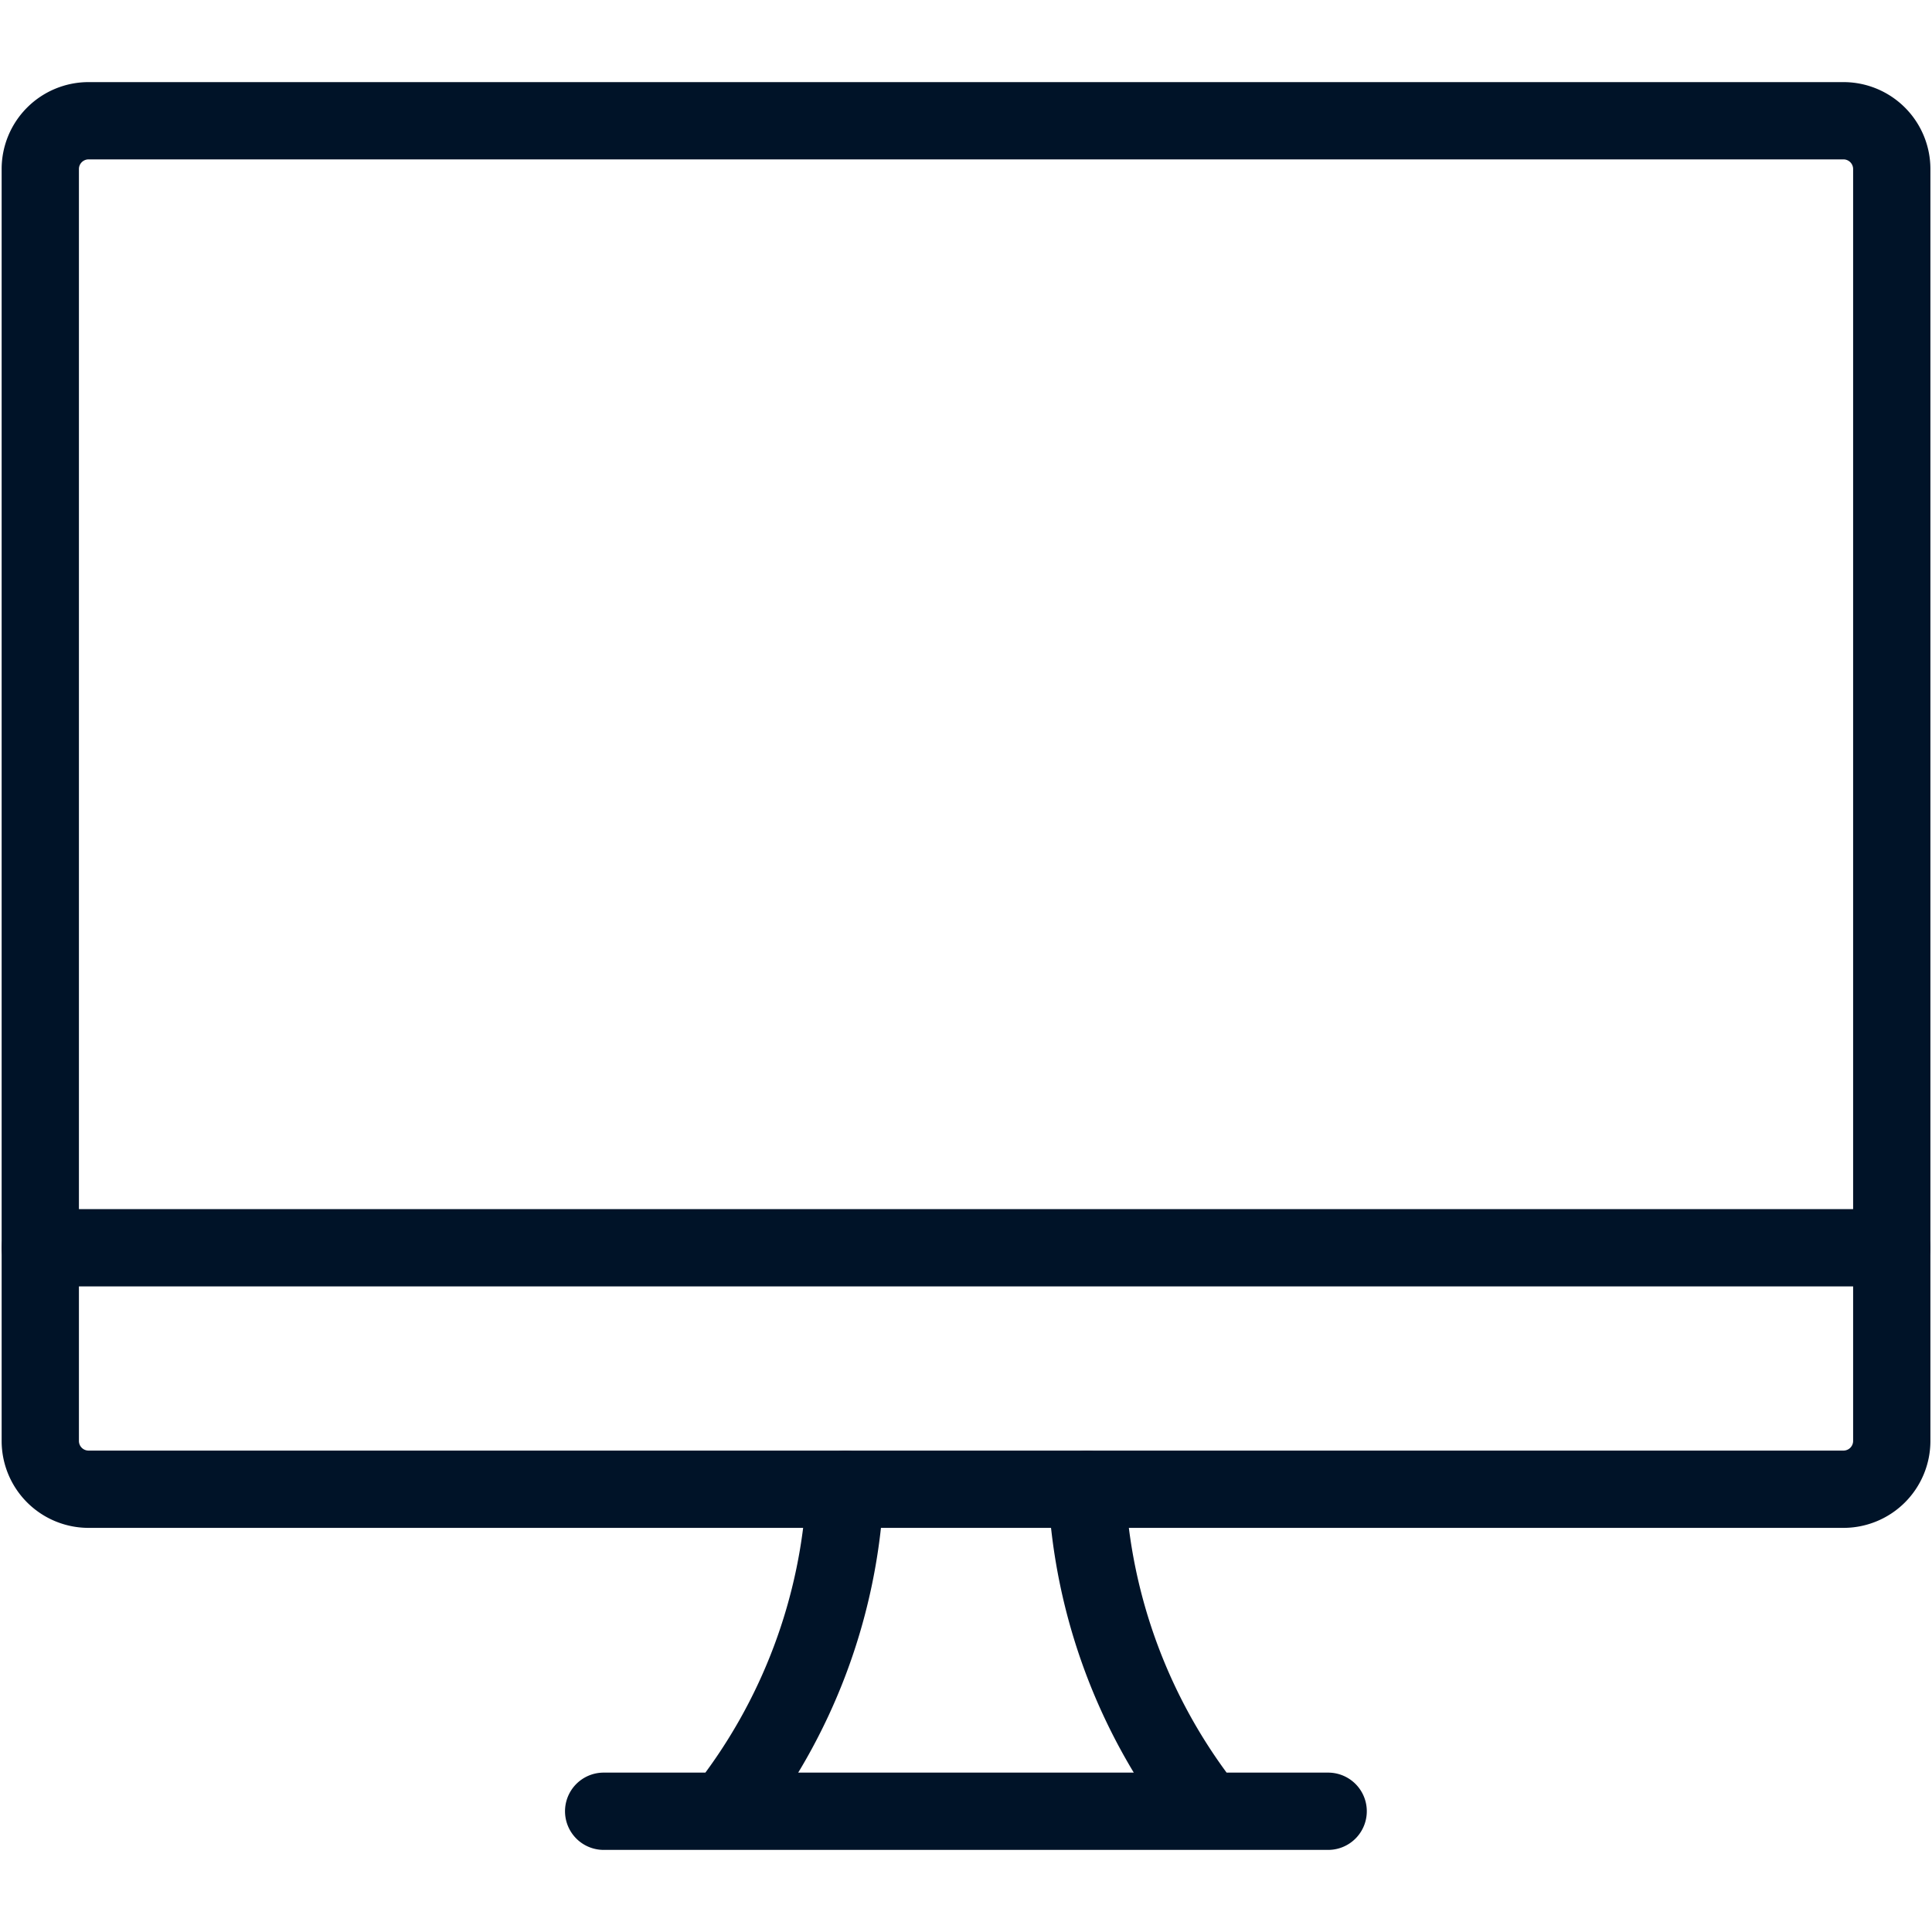
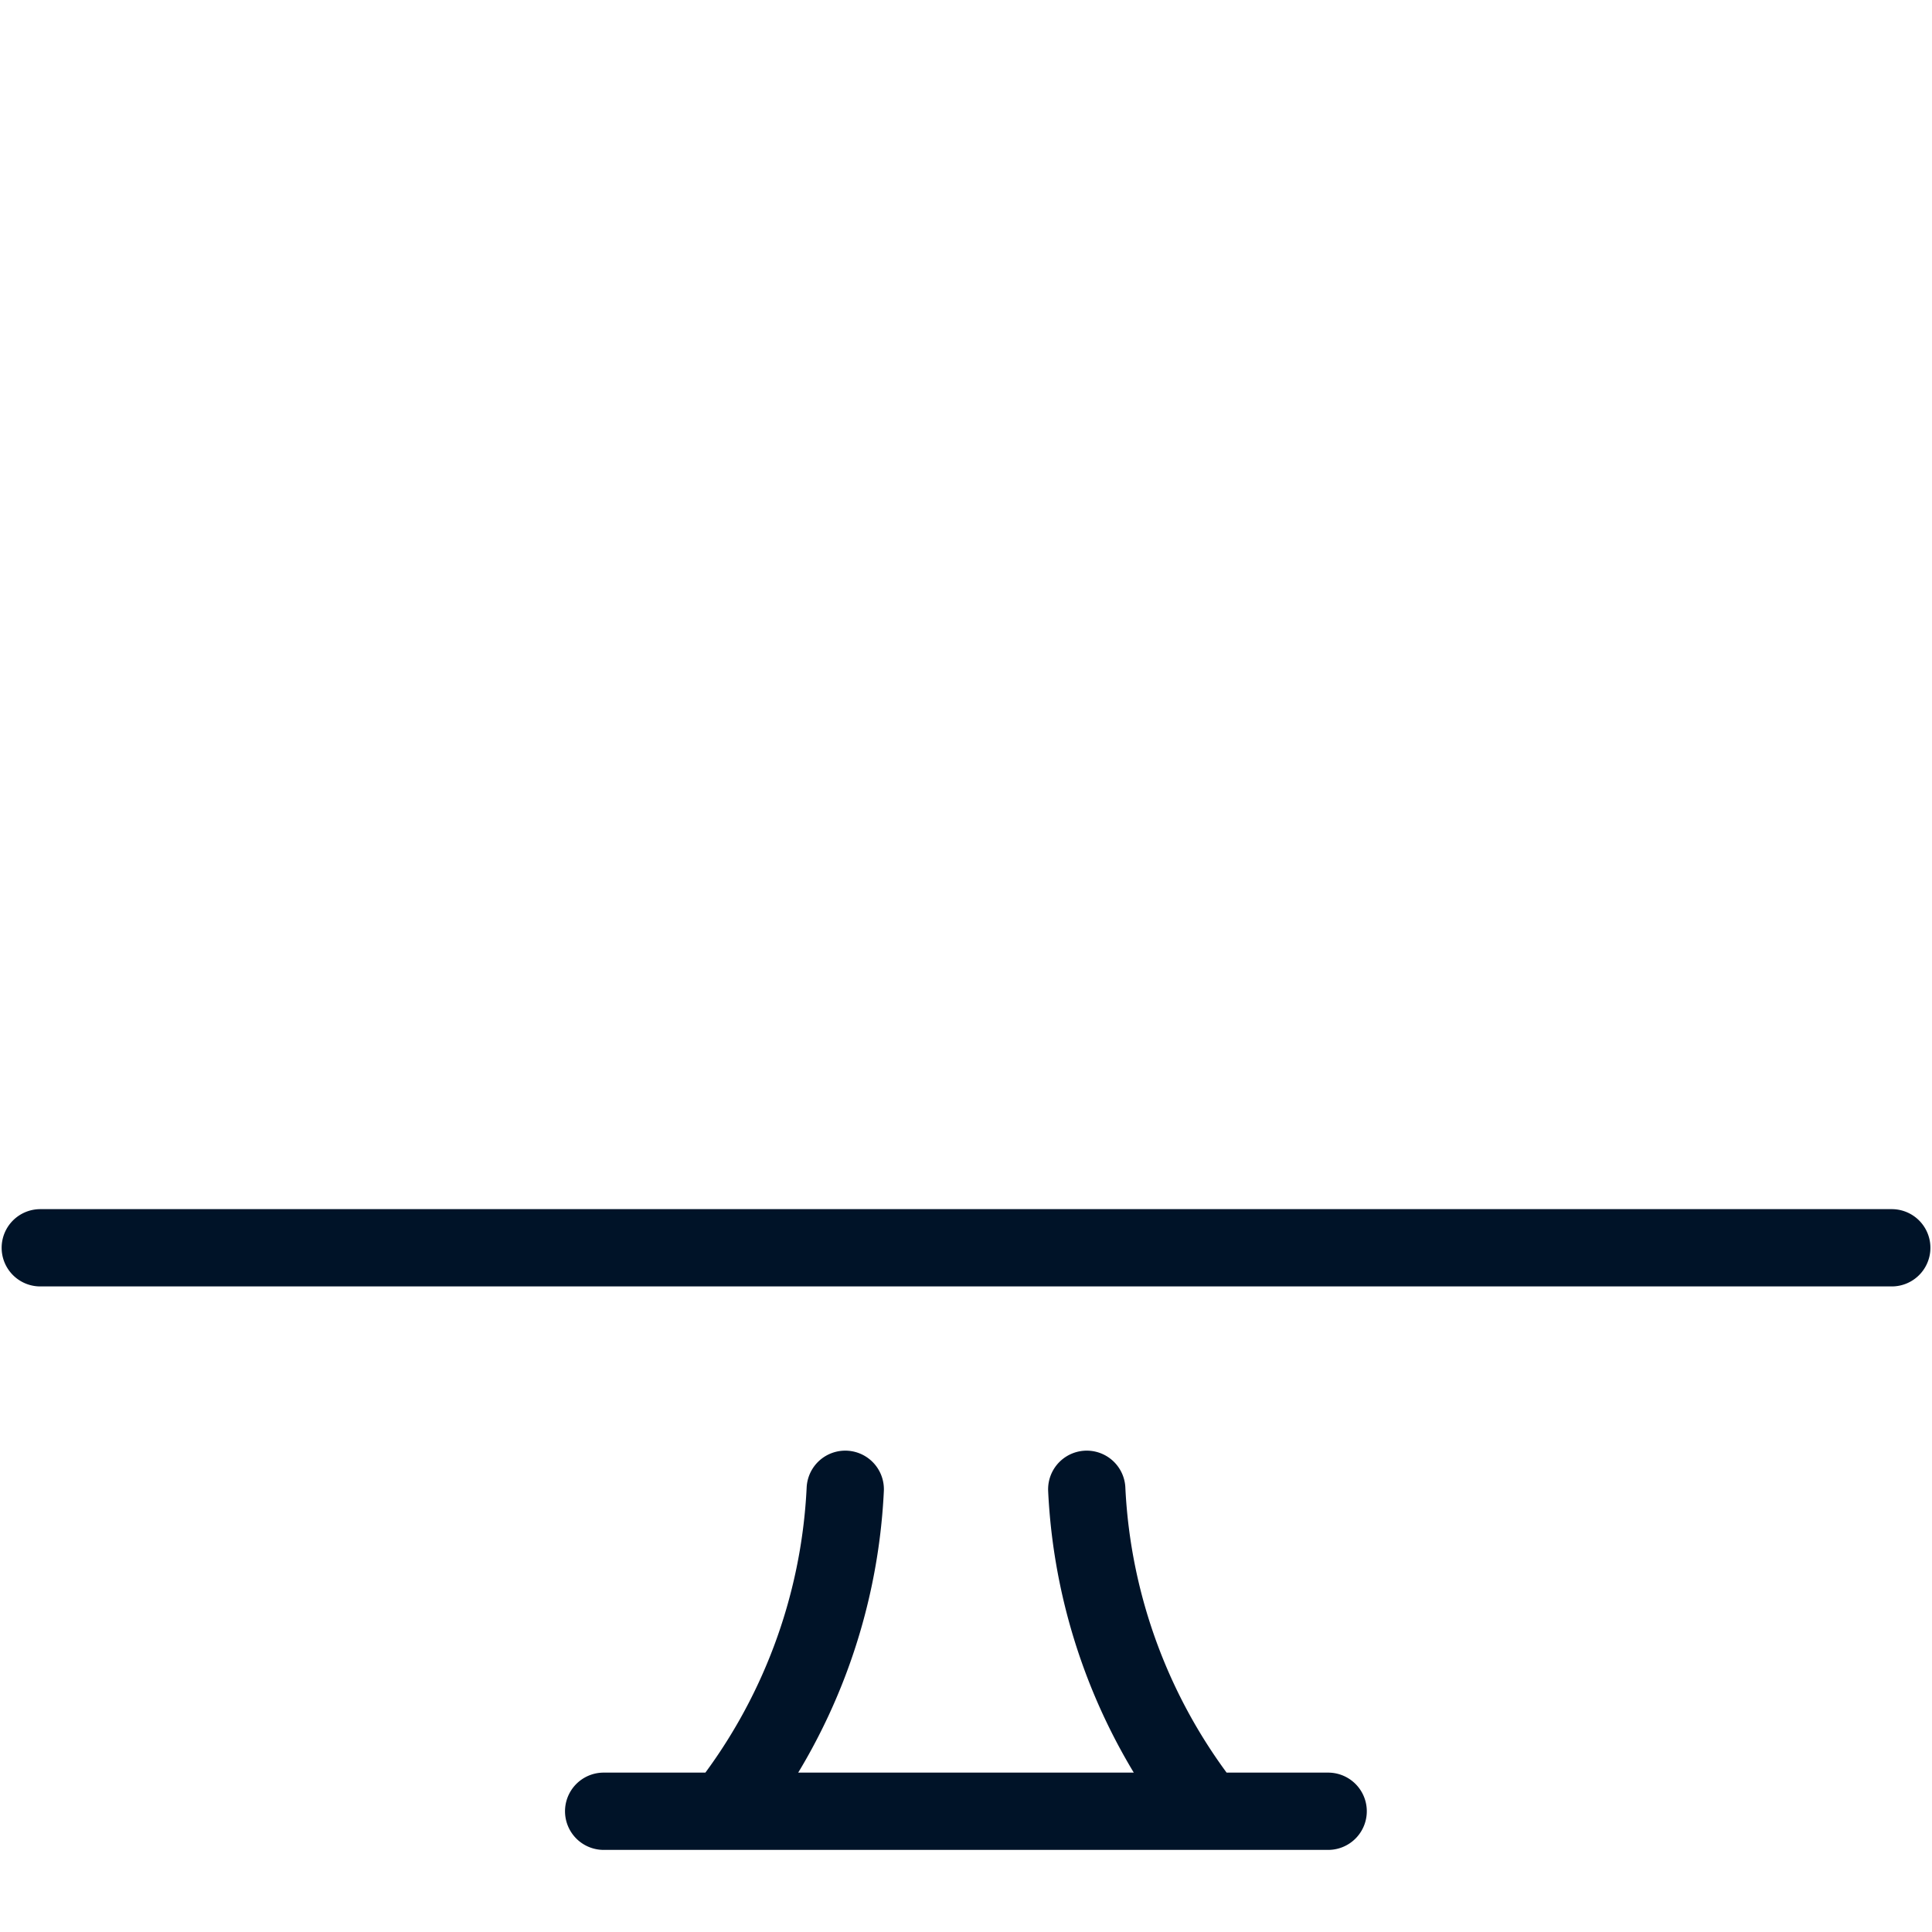
<svg xmlns="http://www.w3.org/2000/svg" width="40" height="40" fill="none">
  <path d="M15 37.5a11.632 11.632 0 0 0 2.5-6.666M25 37.5a11.632 11.632 0 0 1-2.5-6.666M12.498 37.5h15M.834 25.834h38.333" stroke="#001328" stroke-width="1.6" stroke-linecap="round" stroke-linejoin="round" />
-   <path clip-rule="evenodd" d="M.834 3.5a1 1 0 0 1 1-1h36.333a1 1 0 0 1 1 1v26.333a1 1 0 0 1-1 1H1.834a1 1 0 0 1-1-1V3.5Z" stroke="#001328" stroke-width="1.6" stroke-linecap="round" stroke-linejoin="round" />
</svg>